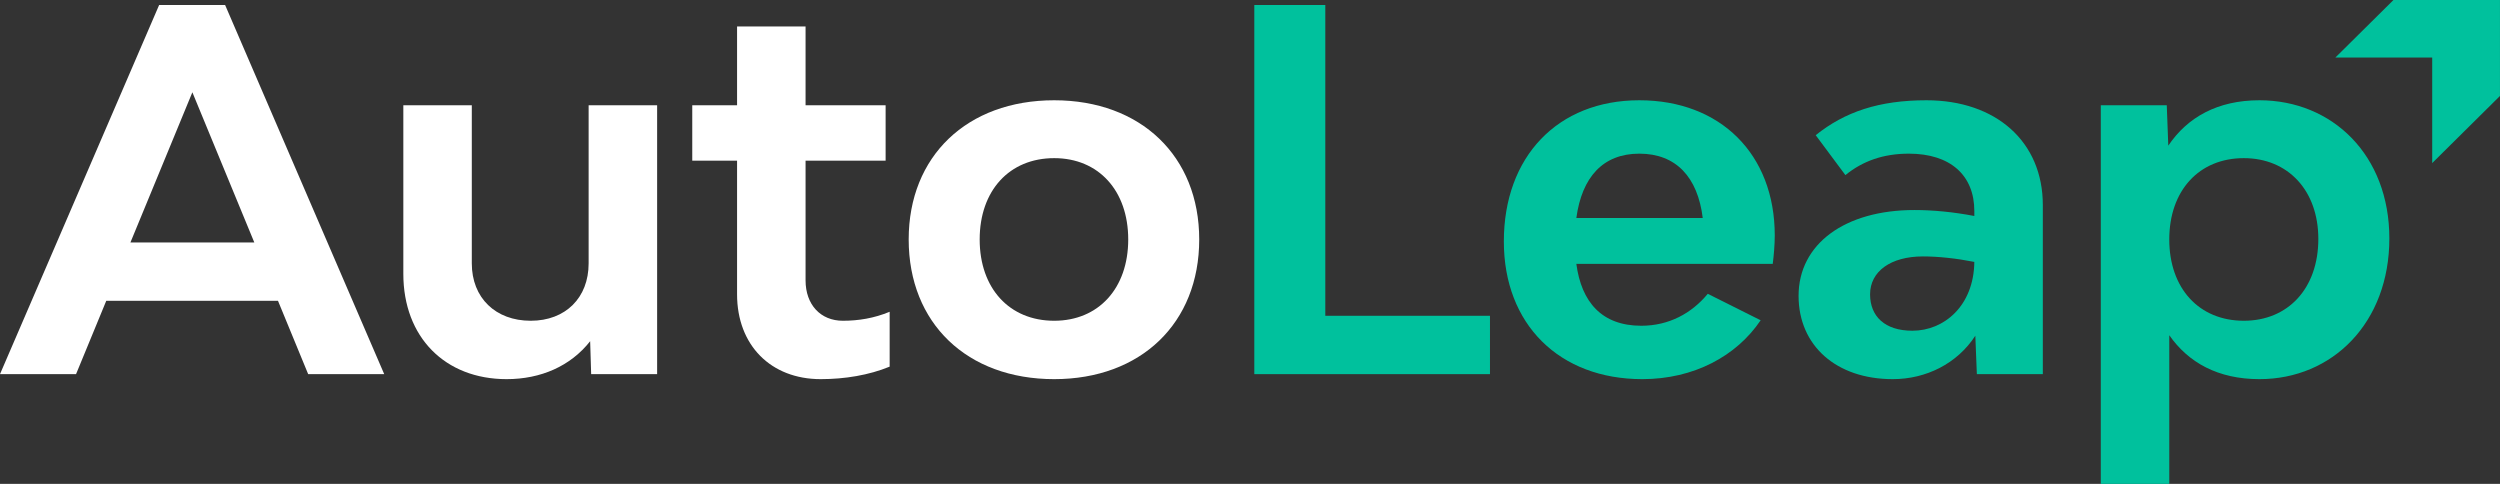
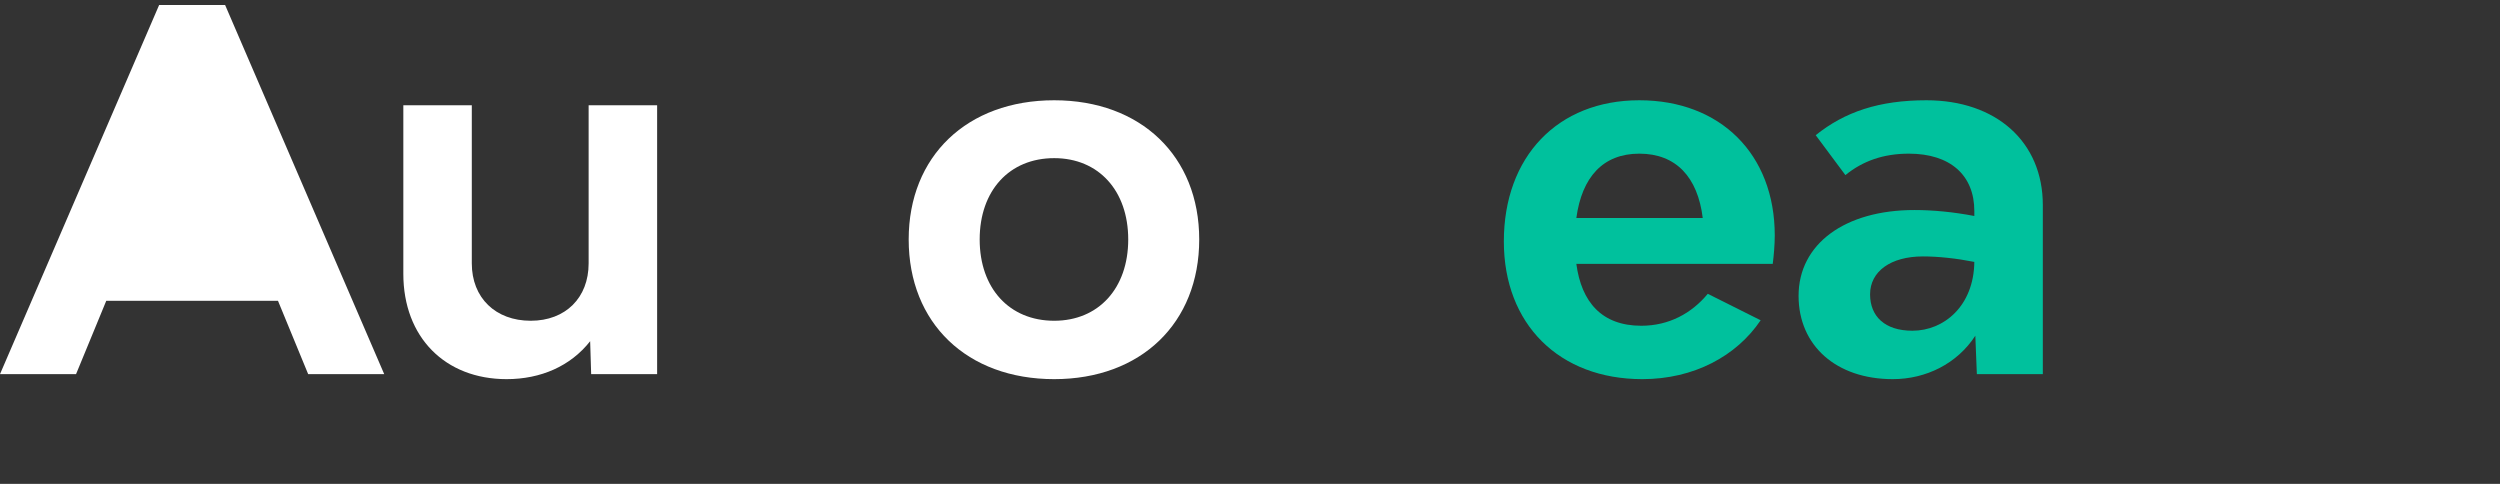
<svg xmlns="http://www.w3.org/2000/svg" width="93" height="18" viewBox="0 0 93 18" fill="none">
  <rect x="0" y="0" width="93" height="18" fill="#333333" stroke="none" />
-   <path d="M49.301 11.747V0.186H46.66V13.918H55.427V11.747H49.301Z" fill="#00C19D" />
  <path d="M66.021 8.759C66.021 5.734 63.998 3.73 60.982 3.73C57.947 3.73 55.943 5.827 55.943 8.982C55.943 12.062 58.003 14.104 61.094 14.104C63.005 14.104 64.597 13.25 65.496 11.914L63.529 10.93C62.93 11.654 62.087 12.118 61.057 12.118C59.577 12.118 58.828 11.227 58.64 9.817H65.946C65.984 9.52 66.021 9.112 66.021 8.759ZM60.982 5.716C62.349 5.716 63.155 6.588 63.342 8.11H58.64C58.846 6.588 59.633 5.716 60.982 5.716Z" fill="#00C19D" />
  <path d="M71.665 3.73C69.904 3.73 68.631 4.157 67.544 5.029L68.649 6.514C69.286 5.994 70.054 5.716 71.01 5.716C72.546 5.716 73.445 6.514 73.445 7.85V8.035C72.677 7.887 71.909 7.813 71.216 7.813C68.631 7.813 66.907 9.075 66.907 11.005C66.907 12.86 68.312 14.104 70.41 14.104C71.647 14.104 72.808 13.528 73.482 12.489L73.539 13.918H75.993V7.627C75.993 5.27 74.25 3.73 71.665 3.73ZM71.141 12.303C70.111 12.303 69.567 11.765 69.567 10.949C69.567 10.095 70.335 9.539 71.534 9.539C72.115 9.539 72.789 9.613 73.445 9.743C73.426 11.376 72.321 12.303 71.141 12.303Z" fill="#00C19D" />
-   <path d="M84.05 3.73C82.496 3.73 81.372 4.361 80.66 5.419L80.604 3.916H78.15V18H80.697V12.47C81.409 13.491 82.514 14.104 84.05 14.104C86.767 14.104 88.884 12.007 88.884 8.87C88.884 5.771 86.767 3.73 84.05 3.73ZM83.47 11.932C81.803 11.932 80.697 10.726 80.697 8.908C80.697 7.089 81.803 5.883 83.47 5.883C85.118 5.883 86.242 7.089 86.242 8.889C86.242 10.726 85.118 11.932 83.47 11.932Z" fill="#00C19D" />
-   <path d="M11.464 13.918H14.293L8.374 0.186H5.92L0 13.918H2.829L3.953 11.19H10.341L11.464 13.918ZM4.852 9.019L7.156 3.433L9.46 9.019H4.852Z" fill="white" />
+   <path d="M11.464 13.918H14.293L8.374 0.186H5.92L0 13.918H2.829L3.953 11.19H10.341L11.464 13.918ZM4.852 9.019L7.156 3.433H4.852Z" fill="white" />
  <path d="M21.897 3.916V9.798C21.897 11.079 21.036 11.932 19.743 11.932C18.432 11.932 17.551 11.079 17.551 9.798V3.916H15.004V10.188C15.004 12.545 16.558 14.104 18.844 14.104C20.118 14.104 21.223 13.621 21.954 12.693L21.991 13.918H24.445V3.916H21.897Z" fill="white" />
-   <path d="M31.353 11.932C30.529 11.932 29.967 11.338 29.967 10.429V5.976H32.945V3.916H29.967V0.984H27.419V3.916H25.752V5.976H27.419V10.949C27.419 12.842 28.674 14.104 30.529 14.104C31.428 14.104 32.327 13.955 33.095 13.639V11.598C32.514 11.839 31.934 11.932 31.353 11.932Z" fill="white" />
  <path d="M39.216 14.104C42.438 14.104 44.611 12.025 44.611 8.908C44.611 5.809 42.438 3.73 39.216 3.73C35.976 3.73 33.803 5.809 33.803 8.908C33.803 12.025 35.976 14.104 39.216 14.104ZM39.216 11.932C37.549 11.932 36.444 10.726 36.444 8.908C36.444 7.089 37.549 5.883 39.216 5.883C40.865 5.883 41.97 7.089 41.97 8.908C41.97 10.726 40.865 11.932 39.216 11.932Z" fill="white" />
-   <path d="M92.999 3.569V0H89.037L86.875 2.141H90.478V6.067L92.999 3.569Z" fill="#00C19D" />
</svg>